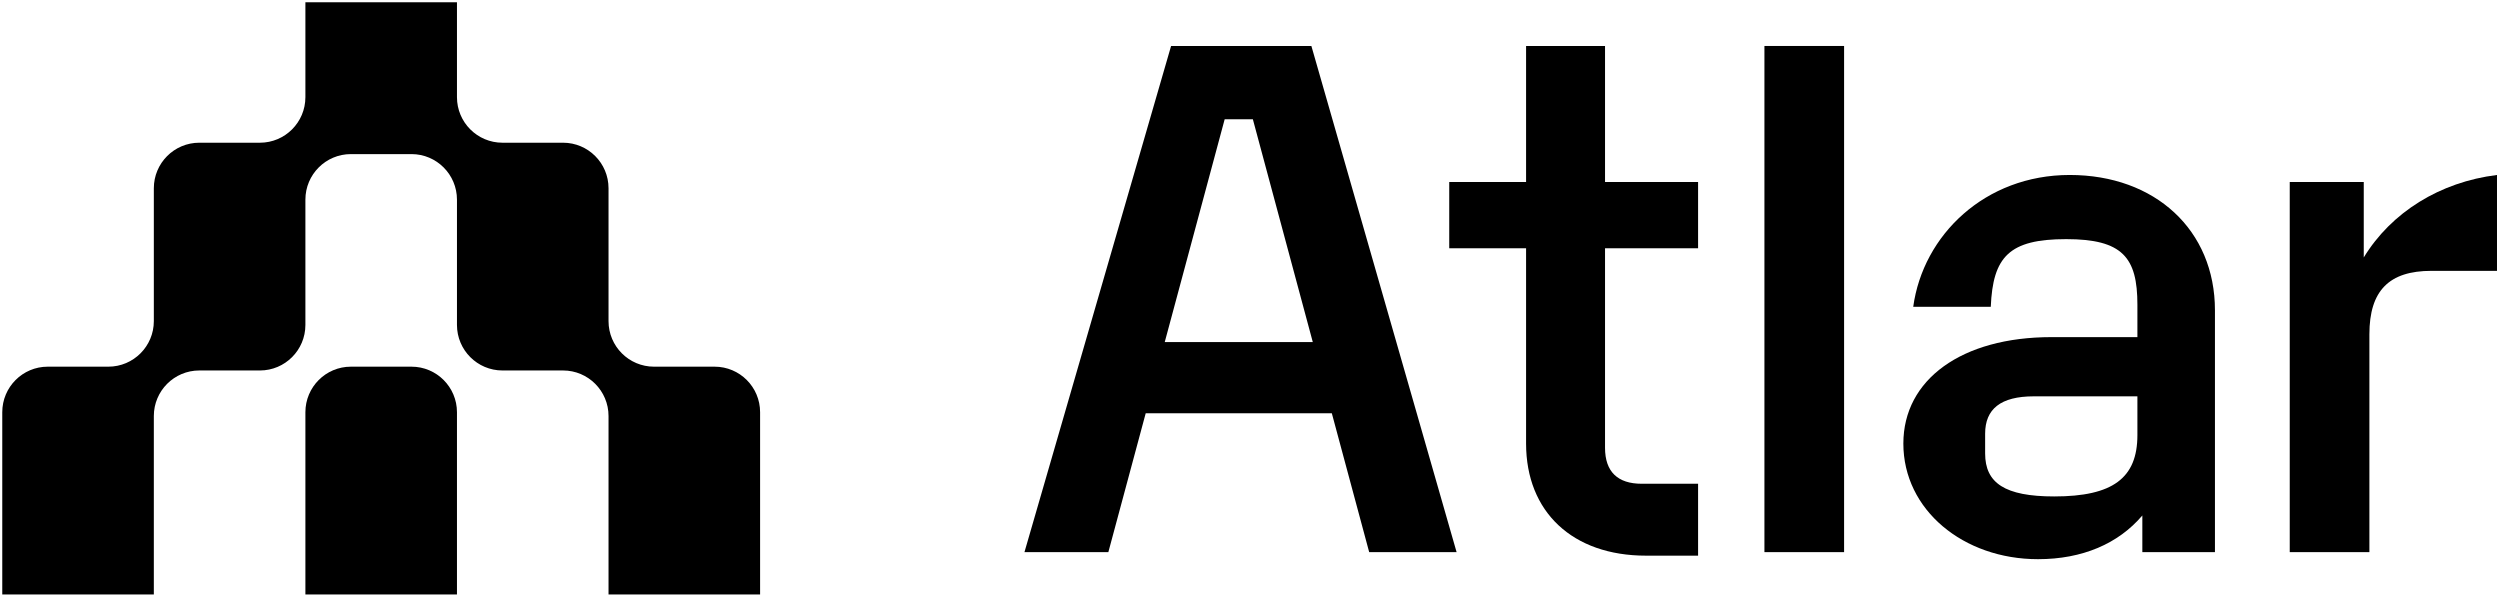
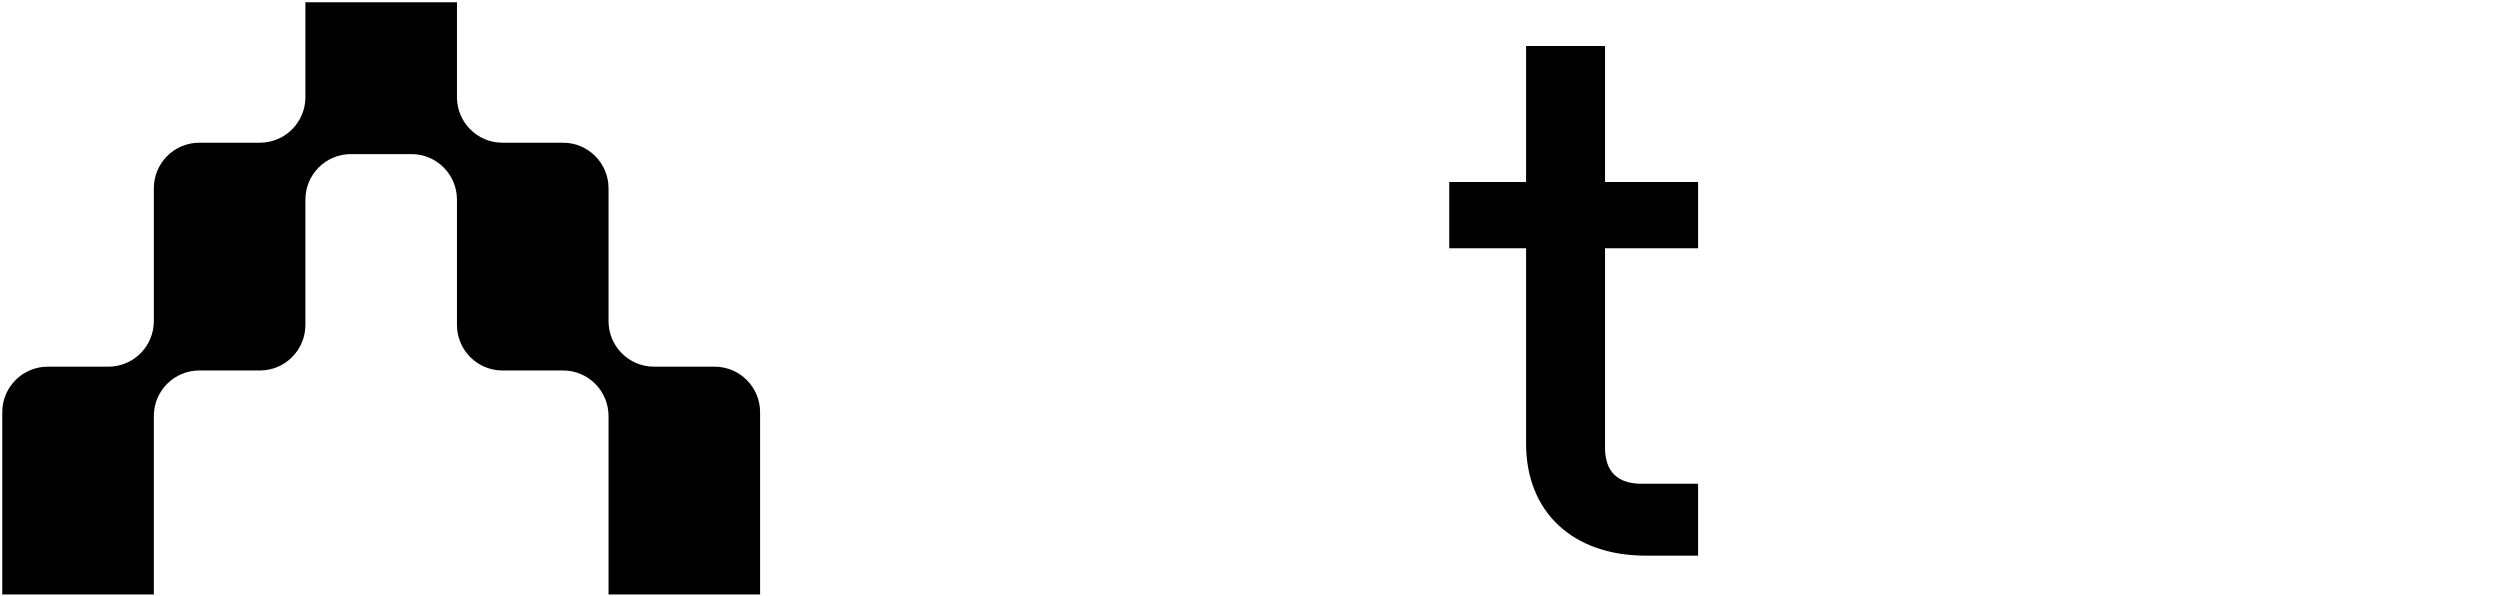
<svg xmlns="http://www.w3.org/2000/svg" width="100%" height="100%" viewBox="0 0 806 192" fill="none" preserveAspectRatio="xMidYMid meet" aria-hidden="true" role="img">
  <path d="M147.325 0.73H98.46V31.325C98.46 39.436 91.897 46.011 83.801 46.011H64.255C56.158 46.011 49.595 52.586 49.595 60.697V103.53C49.595 111.641 43.032 118.216 34.936 118.216H15.39C7.293 118.216 0.73 124.791 0.73 132.902L0.73 191.645H49.595V134.126C49.595 126.015 56.158 119.44 64.255 119.44H83.801C91.897 119.44 98.46 112.865 98.46 104.754V64.368C98.46 56.258 105.024 49.682 113.12 49.682H132.666C140.762 49.682 147.325 56.258 147.325 64.368V104.754C147.325 112.865 153.889 119.44 161.985 119.44H181.531C189.627 119.44 196.19 126.015 196.19 134.126V191.645H245.055V132.902C245.055 124.791 238.492 118.216 230.396 118.216H210.85C202.754 118.216 196.19 111.641 196.19 103.53V60.697C196.19 52.586 189.627 46.011 181.531 46.011H161.985C153.889 46.011 147.325 39.436 147.325 31.325V0.73Z" fill="currentColor" />
-   <path d="M113.12 118.216C105.023 118.216 98.46 124.791 98.46 132.902V191.645H147.325V132.902C147.325 124.791 140.762 118.216 132.666 118.216H113.12Z" fill="currentColor" />
-   <path d="M441.425 178.008H469.607L422.788 14.821H377.559L330.285 178.008H357.331L369.377 133.234H429.379L441.425 178.008ZM375.514 110.279L394.833 38.458H403.924L423.242 110.279H375.514Z" fill="currentColor" />
  <path d="M530.644 179.144H547.463V155.962H529.281C521.553 155.962 517.462 152.098 517.462 144.371V80.05H547.463V58.686H517.462V14.821H492.007V58.686H467.233V80.05H492.007V143.007C492.007 165.053 507.007 179.144 530.644 179.144Z" fill="currentColor" />
-   <path d="M568.852 178.008H594.535V14.821H568.852V178.008Z" fill="currentColor" />
-   <path d="M667.28 56.413C640.007 56.413 620.006 75.732 616.824 98.915H641.825C642.507 82.778 647.734 77.096 666.144 77.096C684.326 77.096 689.099 83.005 689.099 98.233V108.688H661.371C632.506 108.688 613.642 122.324 613.642 143.007C613.642 164.371 632.961 180.281 657.053 180.281C671.371 180.281 682.962 175.281 690.69 166.189V178.008H714.1V100.051C714.1 74.141 694.781 56.413 667.28 56.413ZM662.28 160.053C646.37 160.053 640.007 155.735 640.007 146.189V139.825C640.007 131.87 645.007 127.779 655.689 127.779H689.099V140.28C689.099 154.144 681.144 160.053 662.28 160.053Z" fill="currentColor" />
-   <path d="M762.075 83.005V58.686H738.211V178.008H763.893V107.779C763.893 93.687 770.257 87.323 783.894 87.323H805.031V56.413C786.621 58.686 770.939 68.459 762.075 83.005Z" fill="currentColor" />
</svg>